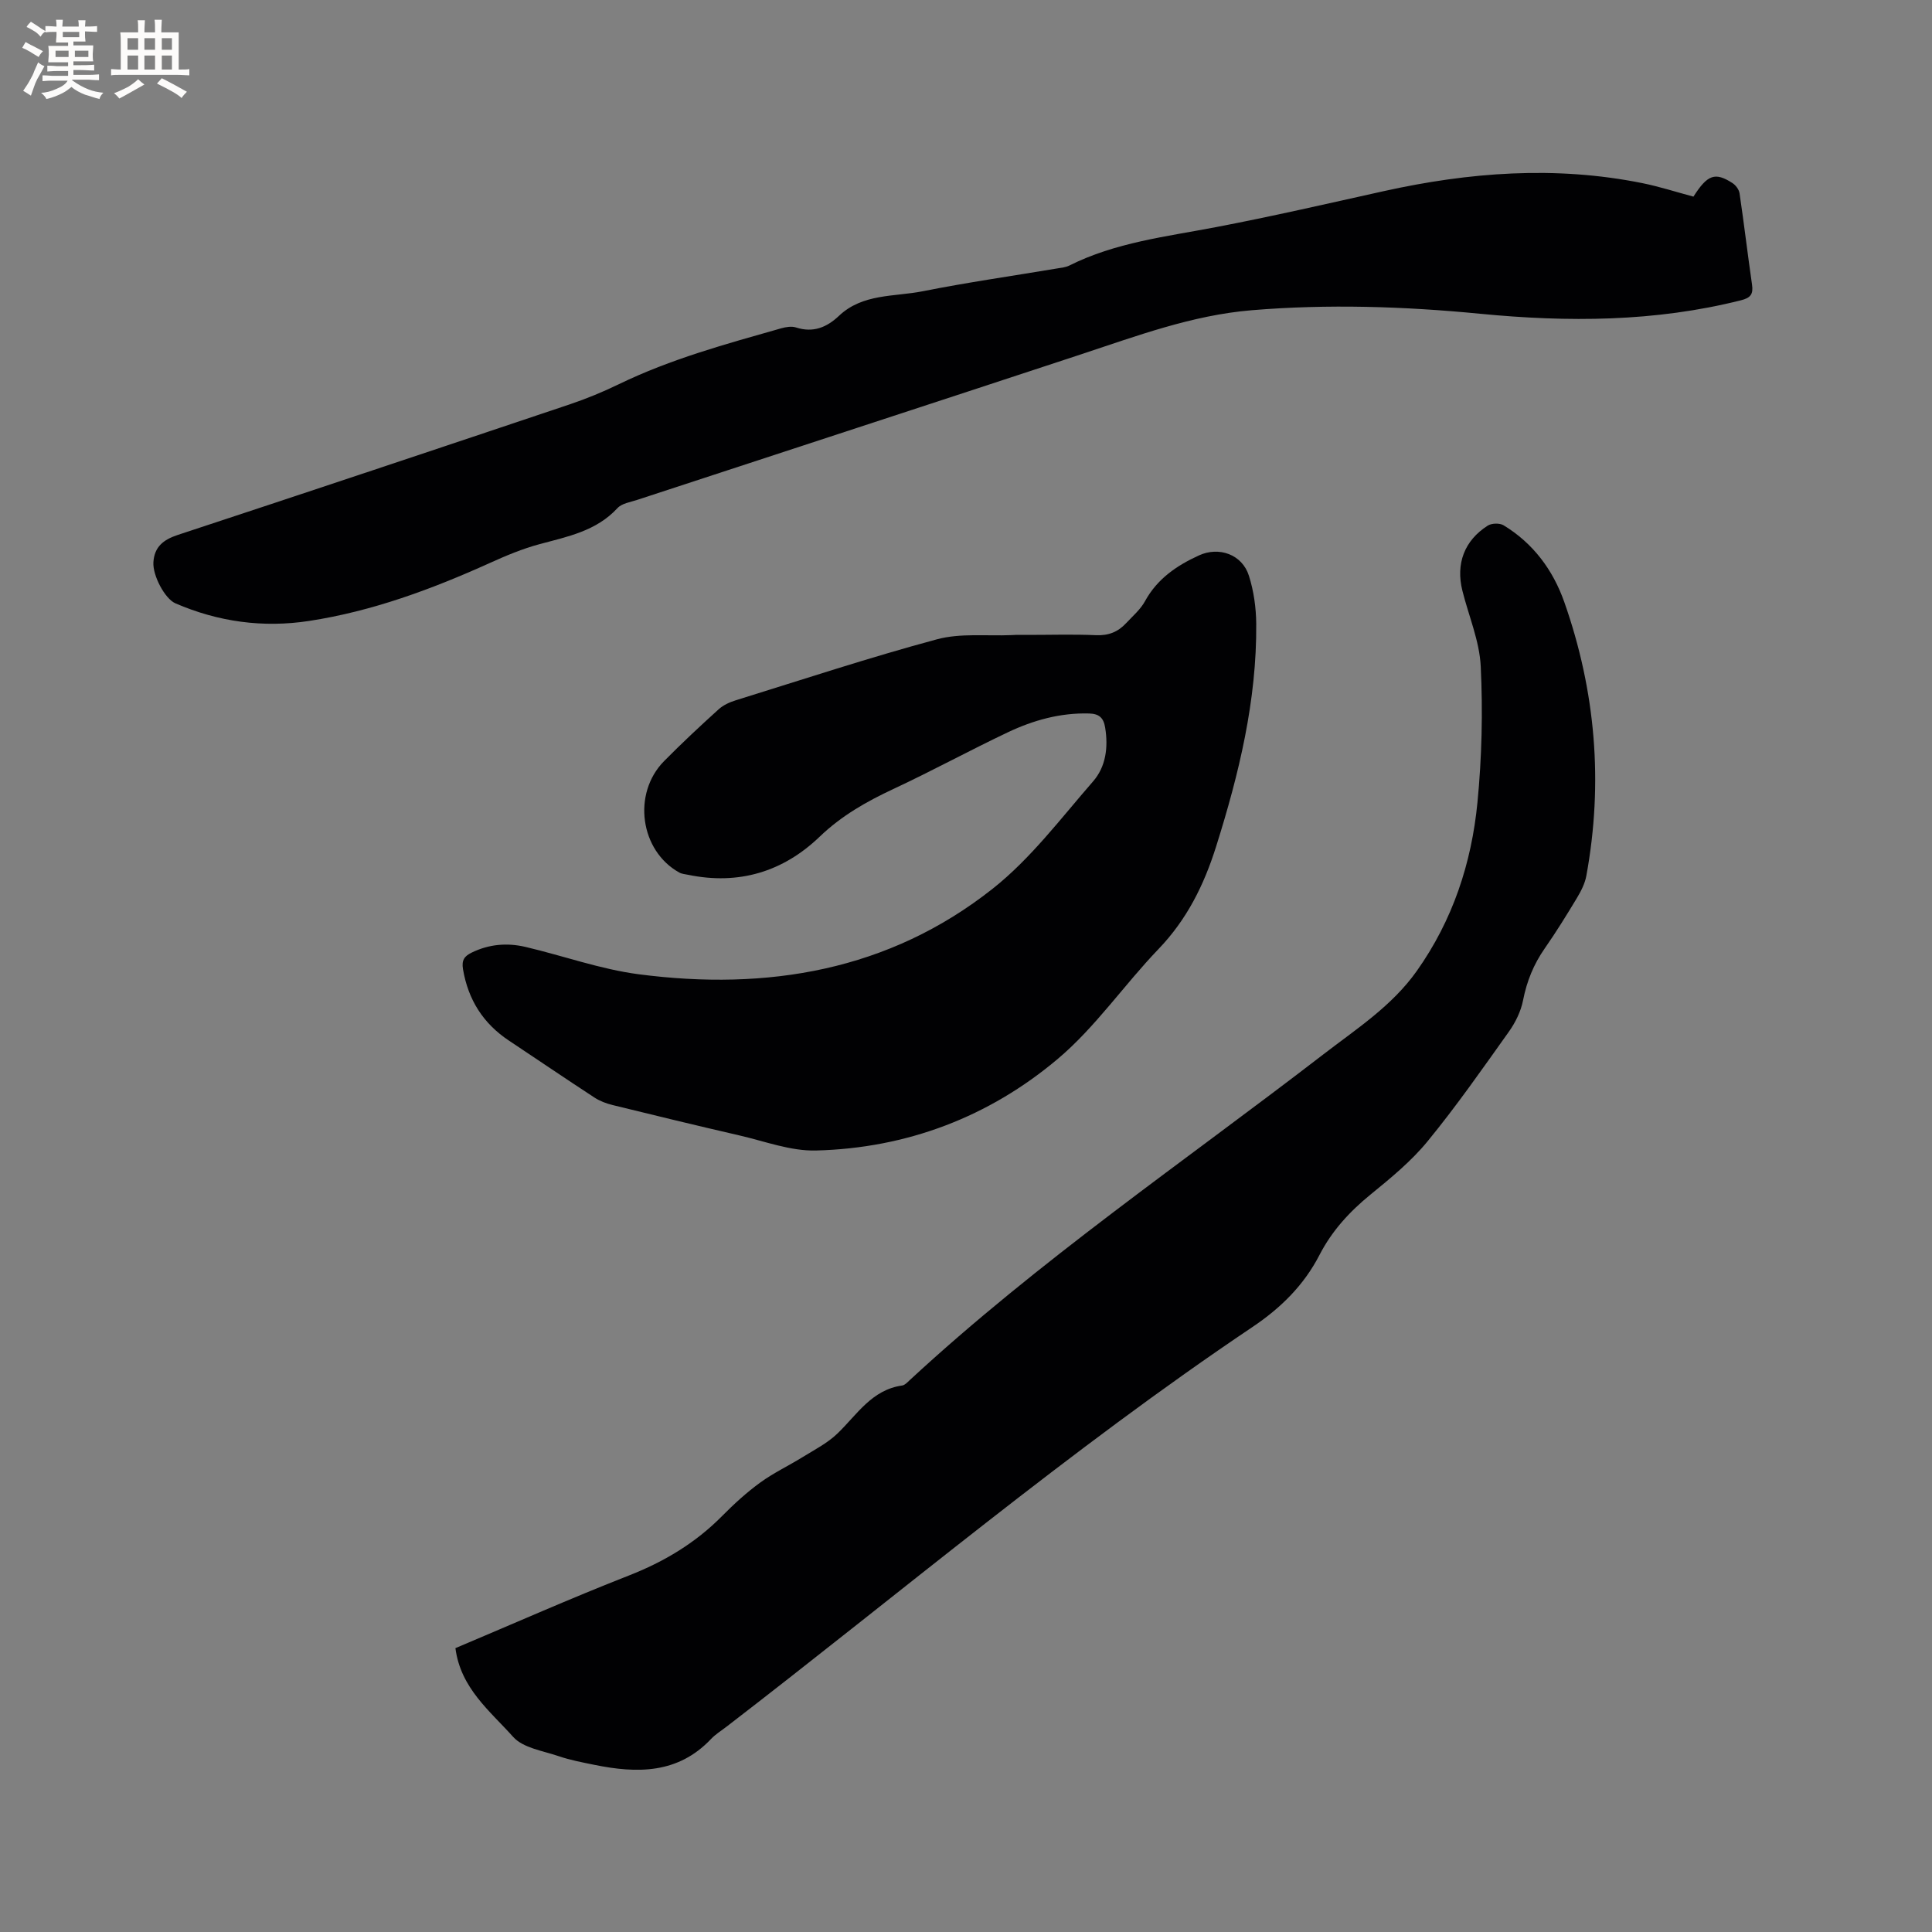
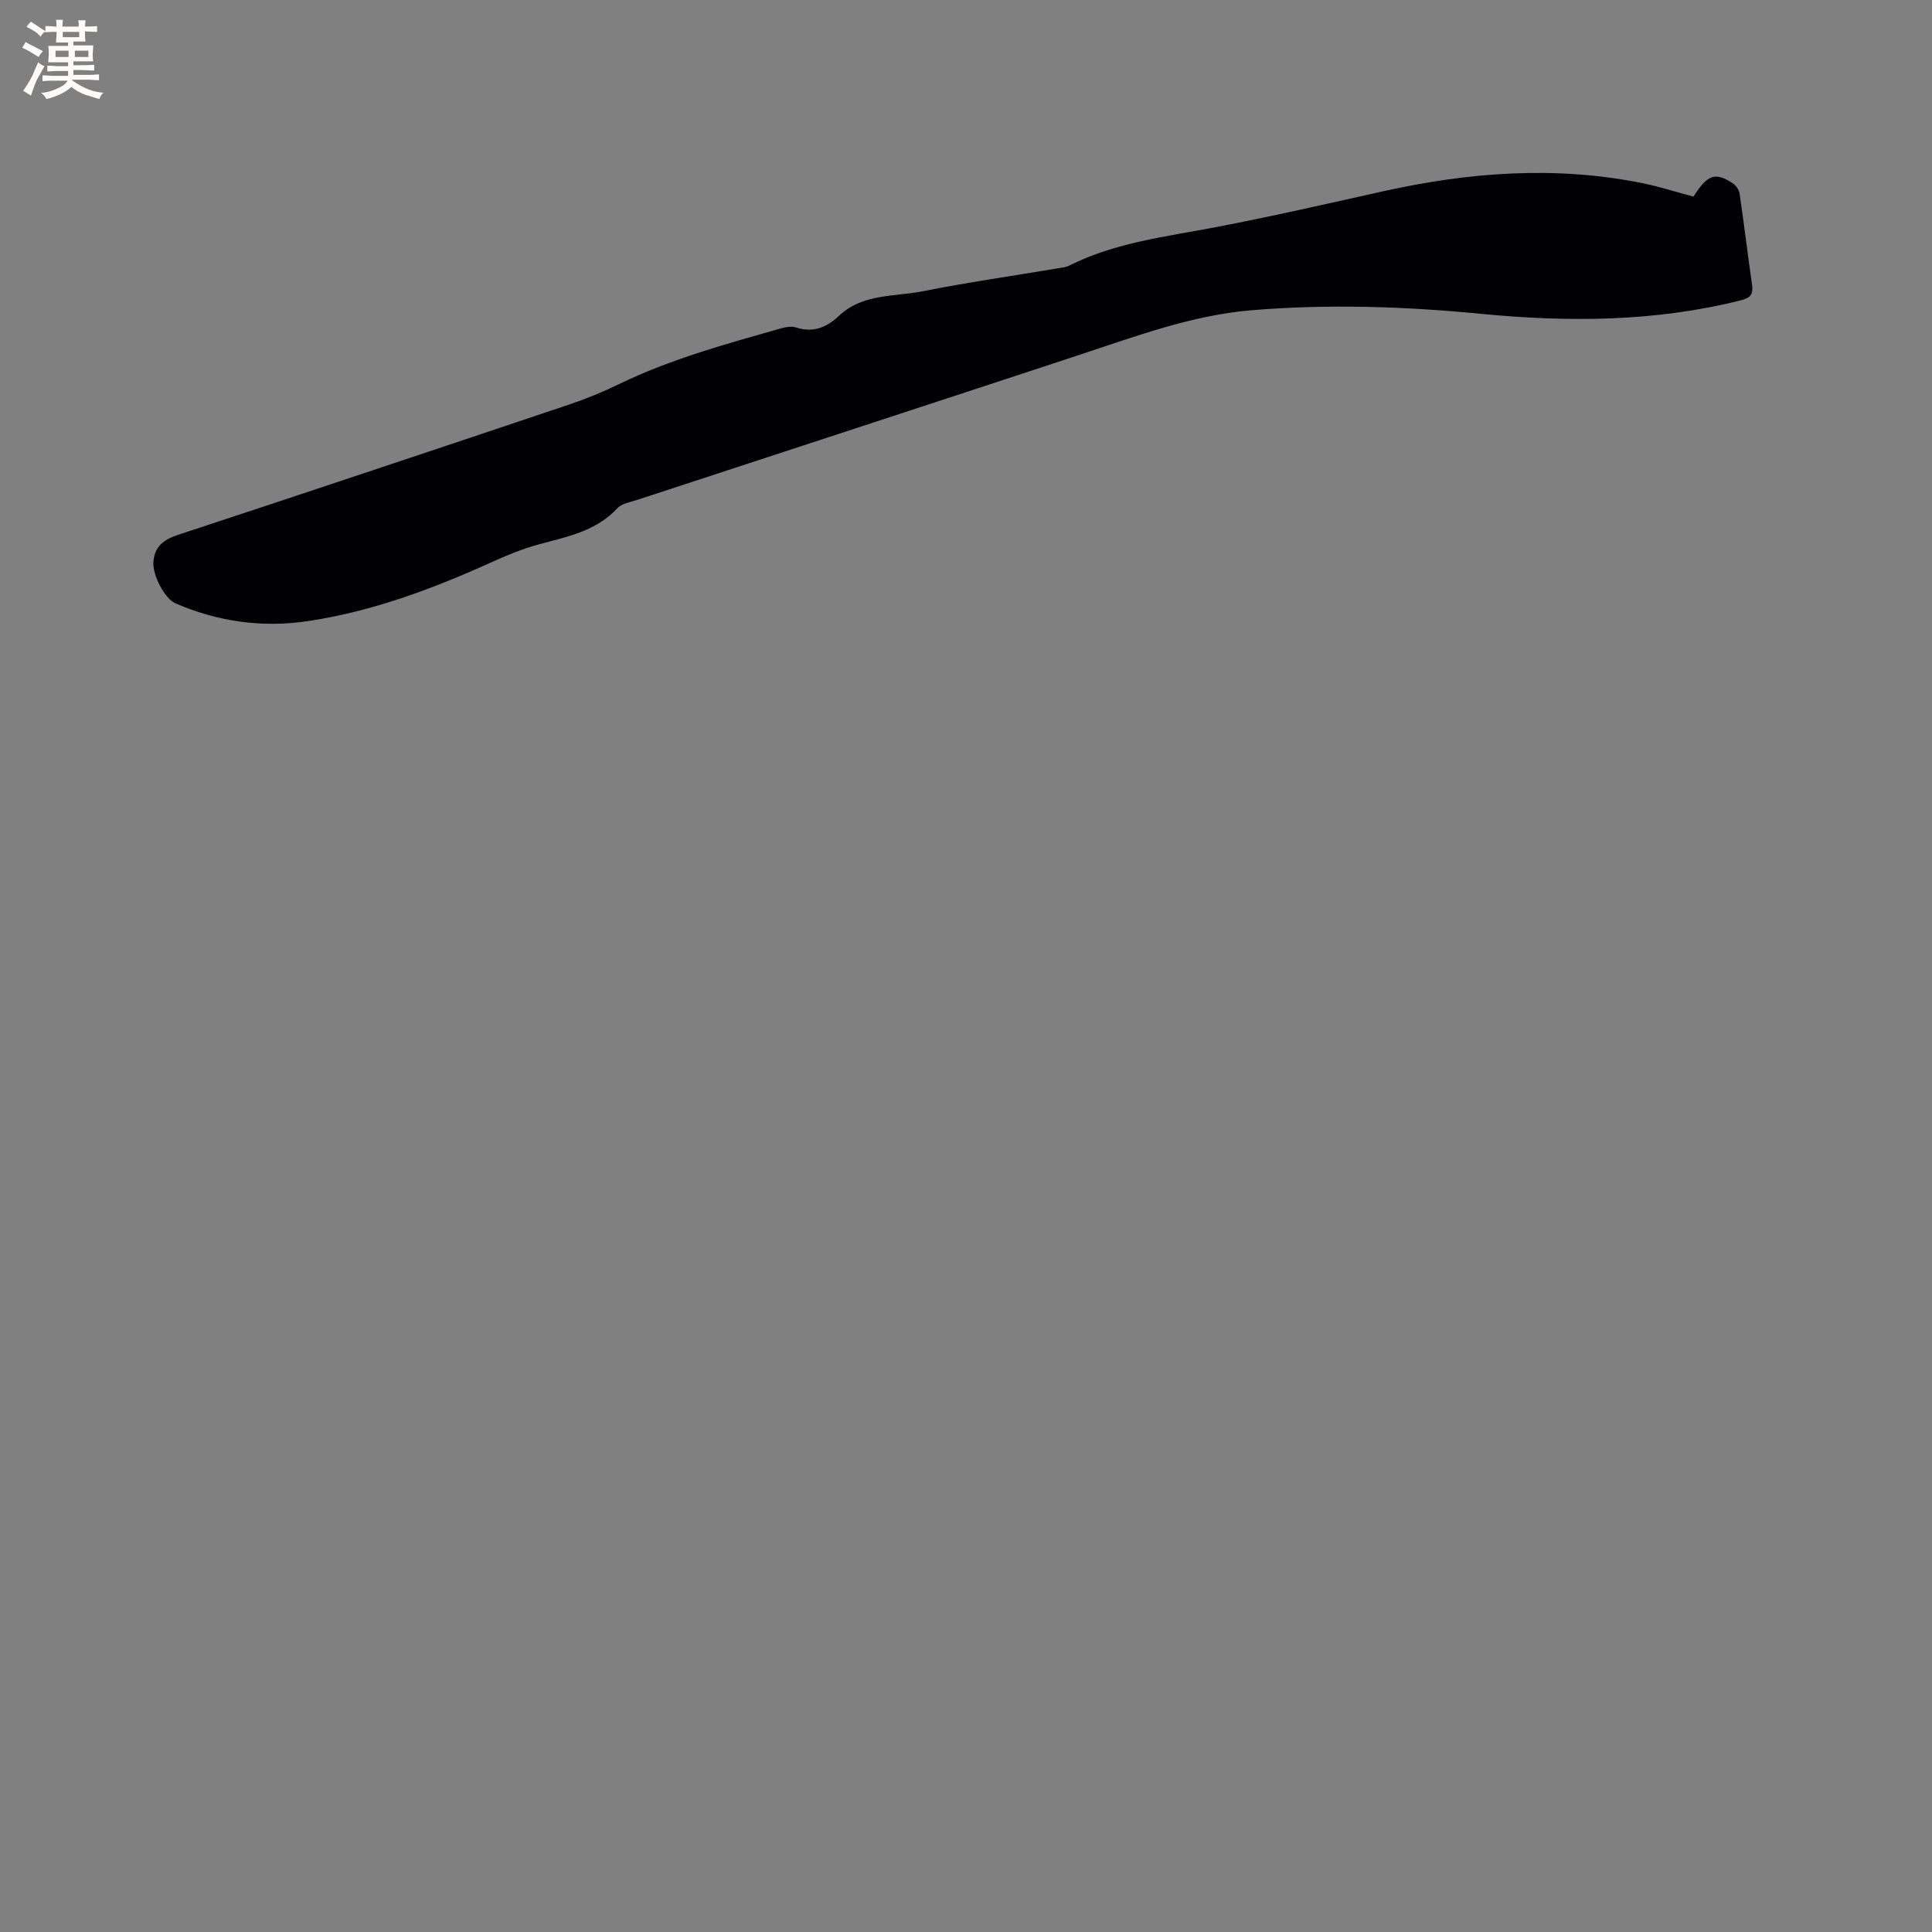
<svg xmlns="http://www.w3.org/2000/svg" enable-background="new 0 0 400 400" viewBox="0 0 400 400">
  <rect x="0" y="0" width="400" height="400" fill="#808080" stroke="none" />
  <g fill="#010103">
-     <path d="m94.29 341.23c12.06-5.08 23.86-10.32 35.87-15.02 7.34-2.87 13.81-6.74 19.34-12.33 2.45-2.48 5.06-4.87 7.88-6.92 2.77-2.02 5.92-3.5 8.84-5.31 2.46-1.52 5.12-2.88 7.17-4.86 4.06-3.91 7.1-9.06 13.41-9.94.55-.08 1.07-.66 1.53-1.09 26.76-24.76 56.86-45.28 85.65-67.46 6.86-5.29 14.18-9.98 19.35-17.27 7.45-10.52 11.33-22.31 12.56-34.88.91-9.33 1.13-18.81.68-28.17-.25-5.28-2.5-10.46-3.8-15.69-1.39-5.58.41-10.38 5.24-13.46.81-.52 2.47-.57 3.28-.08 6.14 3.72 10.25 9.28 12.58 15.9 6.49 18.44 8.1 37.37 4.57 56.65-.29 1.61-1.1 3.19-1.95 4.61-2.13 3.54-4.31 7.06-6.67 10.45-2.29 3.28-3.71 6.78-4.48 10.71-.44 2.28-1.57 4.6-2.93 6.51-5.47 7.68-10.88 15.44-16.85 22.72-3.38 4.13-7.64 7.62-11.81 11.02-4.35 3.54-8 7.53-10.56 12.5-3.24 6.28-8.02 10.99-13.89 14.93-37.89 25.45-72.73 54.93-108.84 82.71-1.09.84-2.3 1.58-3.24 2.57-6.86 7.26-15.33 7.16-24.17 5.36-2.49-.51-5.01-.98-7.4-1.8-3.26-1.11-7.36-1.69-9.41-3.99-4.76-5.33-10.87-10.05-11.95-18.37z" />
-     <path d="m212.94 131.45c4.67 0 9.34-.15 14 .06 2.57.11 4.54-.69 6.2-2.48 1.37-1.47 2.98-2.84 3.92-4.56 2.54-4.64 6.56-7.37 11.17-9.48 4.15-1.9 8.95-.2 10.34 4.2 1.01 3.17 1.49 6.63 1.52 9.97.12 15.86-3.56 31.03-8.3 46.08-2.53 8.04-6.07 15.15-11.96 21.28-7.11 7.4-13.02 16.12-20.79 22.68-14.28 12.06-31.32 18.53-50.13 19-5.24.13-10.56-1.91-15.81-3.12-8.77-2.02-17.52-4.14-26.26-6.29-1.31-.32-2.64-.82-3.76-1.55-5.94-3.88-11.81-7.87-17.72-11.8-5.32-3.54-8.43-8.44-9.5-14.77-.32-1.88.29-2.71 1.79-3.44 3.59-1.76 7.36-2.07 11.15-1.18 7.83 1.84 15.51 4.62 23.43 5.66 26.6 3.47 51.79-.71 73.29-17.71 7.87-6.22 14.11-14.56 20.78-22.21 2.65-3.03 3.18-7.04 2.51-11.15-.33-2.06-1.28-2.86-3.31-2.92-5.98-.17-11.58 1.4-16.87 3.91-7.94 3.77-15.66 7.98-23.62 11.7-5.59 2.61-10.77 5.54-15.31 9.9-7.57 7.27-16.76 10.05-27.22 7.89-.61-.13-1.29-.17-1.82-.46-8.14-4.48-9.81-16.35-3.17-23.08 3.65-3.7 7.45-7.24 11.3-10.73.97-.88 2.3-1.48 3.57-1.87 13.85-4.3 27.63-8.85 41.63-12.62 4.87-1.31 10.28-.65 15.45-.87 1.16-.08 2.33-.04 3.5-.04z" />
    <path d="m350.61 40.71c2.9-4.56 4.48-5.13 8.07-2.81.69.44 1.37 1.36 1.48 2.15.93 6.29 1.67 12.6 2.58 18.89.28 1.96-.29 2.73-2.29 3.23-17.83 4.49-35.86 4.55-54.01 2.79-15.74-1.53-31.52-2.04-47.29-.73-12.34 1.02-23.9 5.36-35.57 9.21-30.55 10.07-61.14 20.04-91.7 30.07-1.4.46-3.14.71-4.04 1.69-4.39 4.75-10.3 5.89-16.13 7.46-3.54.95-6.99 2.4-10.34 3.92-12.01 5.42-24.31 9.98-37.38 11.98-9.53 1.46-18.8.19-27.68-3.65-2.15-.93-4.72-5.72-4.55-8.51.2-3.16 2.03-4.65 5.02-5.64 27.06-8.91 54.07-17.94 81.08-27.01 3.5-1.18 6.95-2.59 10.28-4.21 10.73-5.21 22.17-8.32 33.57-11.56.98-.28 2.18-.48 3.1-.18 3.55 1.15 6.36-.02 8.89-2.41 4.91-4.65 11.45-3.92 17.35-5.09 9.24-1.84 18.58-3.17 27.87-4.73.83-.14 1.73-.22 2.47-.59 9.54-4.79 19.99-5.97 30.27-7.94 11.64-2.22 23.19-4.88 34.76-7.45 17.76-3.94 35.6-5.3 53.58-1.68 3.52.71 6.95 1.82 10.61 2.8z" />
  </g>
  <path d="m6.8 9.5c.6.3 1.3.7 2.1 1.1-.4.4-.7.8-.9 1.2-.7-.4-1.3-.8-1.8-1.1s-1.1-.6-1.6-.8c.2-.4.5-.8.7-1.2.4.2.8.5 1.5.8zm.9 6.9c-.3.6-.5 1.1-.7 1.7s-.4 1.1-.6 1.7c-.6-.4-1.1-.7-1.6-1 .7-1 1.2-1.8 1.5-2.4.3-.5.6-1.1.8-1.7.3-.6.5-1.2.8-1.8.3.3.8.6 1.3.8-.7 1.3-1.2 2.2-1.5 2.7zm.1-11c.4.3 1 .7 1.7 1.1-.5.2-.8.6-1.1 1.1-.5-.6-1-1-1.4-1.2s-.9-.6-1.5-.8c.2-.4.5-.7.9-1.1.5.3.9.6 1.4.9zm10.5 13.1c1 .4 2 .6 3.1.7-.4.4-.7.8-.8 1.3-.9-.2-1.9-.6-3-.9-1-.4-2-.9-2.8-1.6-.5.4-1.1.9-1.9 1.3s-1.9.9-3.3 1.2c-.1-.3-.5-.8-1.1-1.3 1 0 2.1-.3 3.2-.8 1.2-.5 1.9-1 2.3-1.7h-3.2c-.4 0-1 0-2 .1v-1.2c1 0 1.7.1 2 .1h3.3v-1h-2.3c-.2 0-.9 0-2 .1v-1.2c1.2 0 1.9.1 2 .1h2.3v-.8h-4.1c0-.7.1-1.2.1-1.6 0-.5 0-1.1-.1-1.8h4.1v-.7h-2.5c0-.6.1-1.1.1-1.6v-.6h-.5c-.4 0-1 0-1.8.1v-1.3c1.2 0 1.9.1 2.1.1h.2c0-.3 0-.8-.1-1.4h1.4c0 .6-.1 1-.1 1.4h3.4c0-.4 0-.8-.1-1.3h1.5c0 .4-.1.9-.1 1.3.7 0 1.5 0 2.5-.1v1.2c-1 0-1.8-.1-2.5-.1v.6c0 .3 0 .8.1 1.5h-2.5v.8h4.1c0 .7-.1 1.3-.1 1.8s0 1 .1 1.5h-4.1v.8h1.4c.8 0 1.8 0 2.9-.1v1.2c-1 0-1.9-.1-2.8-.1h-1.5v1h3.2c.3 0 1 0 2.1-.1v1.2c-1.1 0-1.8-.1-2.1-.1h-3.4l-.1.1c1.4 1 2.4 1.5 3.4 1.9zm-4.1-6.7v-1.3h-2.7v1.3zm2.2-4.1v-1.1h-3.4v1.1zm1.9 4.1v-1.3h-2.8v1.3z" fill="#fcfbfa" />
-   <path d="m37 6.7v2.3 5.4c1 0 1.8 0 2.2-.1v1.3c-.6 0-1.5-.1-2.5-.1h-11.9c-.7 0-1.3 0-1.8.1v-1.3c.5 0 1.1.1 2 .1v-5.2c0-1 0-1.8-.1-2.5h3.7c0-1.3 0-2.1-.1-2.5h1.5c0 .4-.1 1.3-.1 2.5h2.2c0-1.2 0-2.1-.1-2.6h1.5c0 .4-.1 1.3-.1 2.6zm-12.3 13.7c-.3-.4-.7-.8-1.1-1.1 1.1-.4 2.1-.9 2.9-1.3.8-.5 1.5-1 2.1-1.6.4.4.9.8 1.3 1.1-2.5 1.4-4.2 2.4-5.2 2.9zm3.9-10.1v-2.4h-2.2v2.4zm0 4.1v-2.9h-2.2v2.9zm3.5-4.1v-2.4h-2.2v2.4zm0 4.1v-2.9h-2.2v2.9zm.4 2.9 1-1.1c.6.3 1.4.7 2.5 1.3s2 1.1 2.7 1.5c-.4.4-.8.8-1.1 1.3-.8-.8-2.5-1.7-5.1-3zm3.1-7v-2.4h-2.1v2.4zm0 4.1v-2.9h-2.1v2.9z" fill="#fcfbfa" />
</svg>